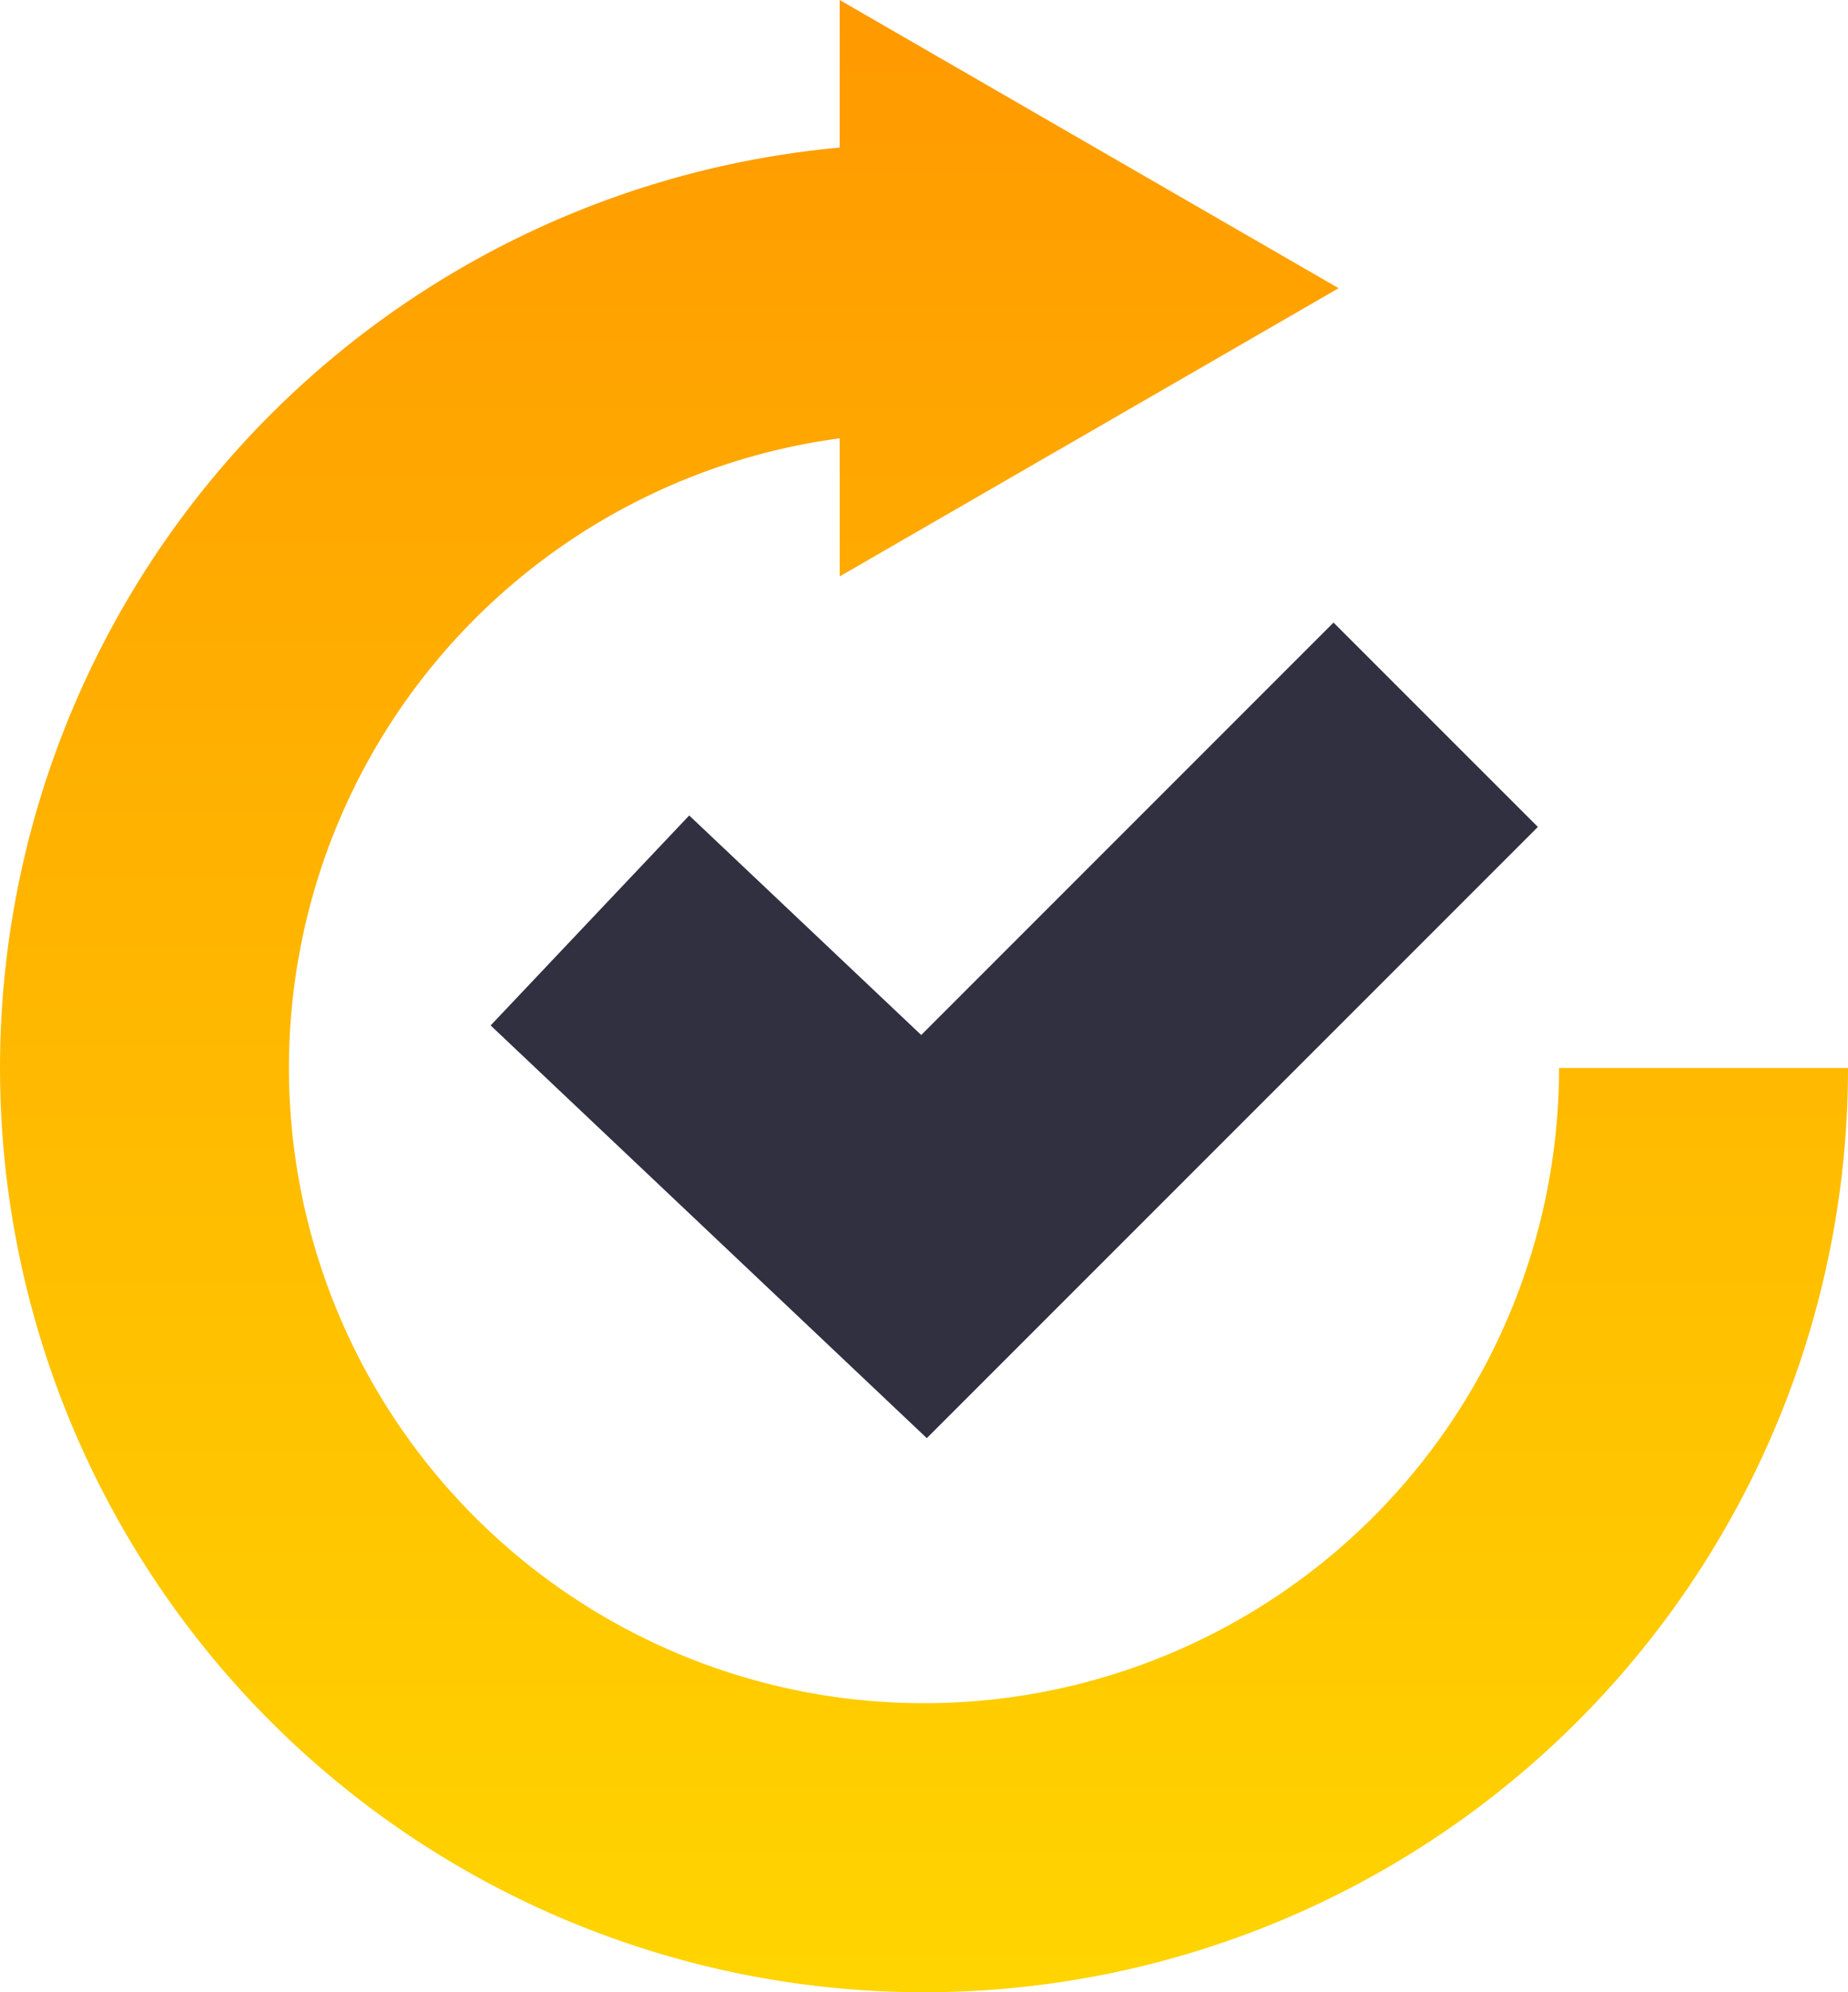
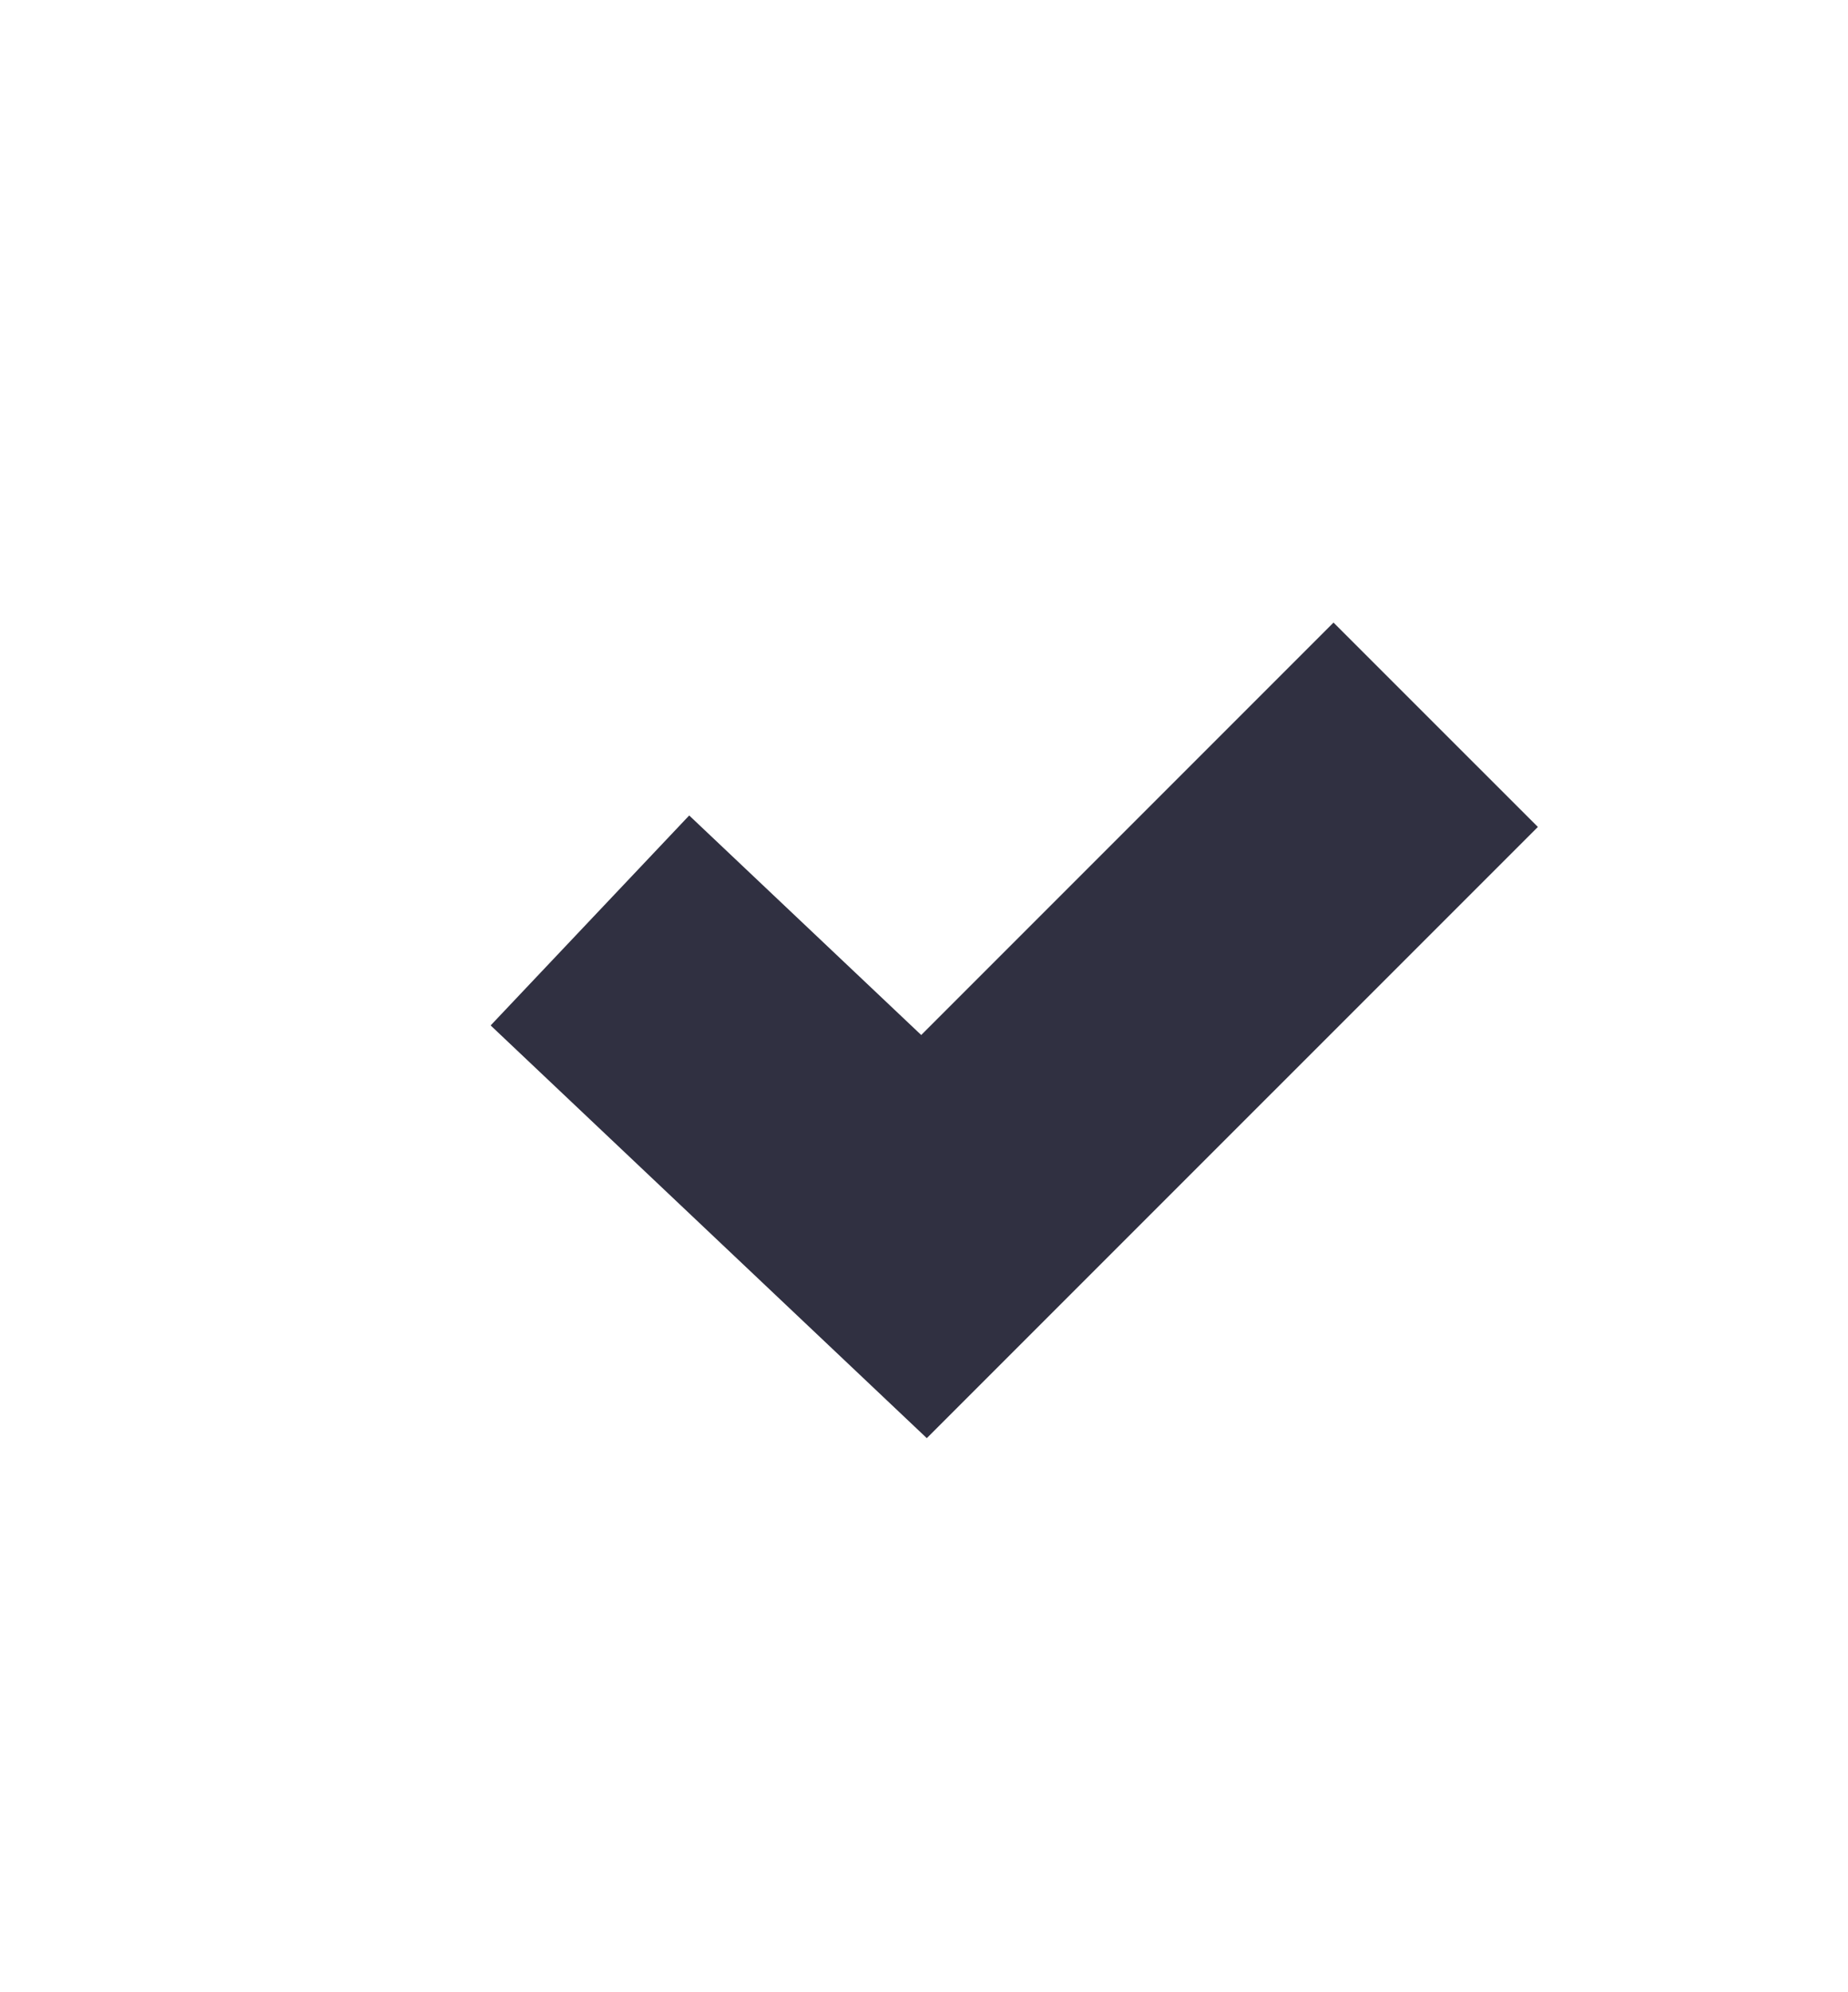
<svg xmlns="http://www.w3.org/2000/svg" width="133.218" height="143.574" viewBox="0 0 133.218 143.574">
  <defs>
    <linearGradient id="a" x1="0.5" x2="0.5" y2="1" gradientUnits="objectBoundingBox">
      <stop offset="0" stop-color="#f90" />
      <stop offset="1" stop-color="#ffd500" />
    </linearGradient>
    <clipPath id="b">
      <rect width="133.218" height="143.574" fill="url(#a)" />
    </clipPath>
  </defs>
  <g clip-path="url(#b)">
-     <path d="M112.389,76.965A45.78,45.78,0,1,1,60.531,31.589v9.953L96.5,20.77,60.531,0V10.636a66.608,66.608,0,1,0,72.687,66.329Z" fill="url(#a)" />
    <path d="M112.949,162.169,81.507,132.426l14.314-15.131,16.725,15.821,29.722-29.722L157,118.122Z" transform="translate(-46.138 -58.527)" fill="#303041" />
  </g>
</svg>